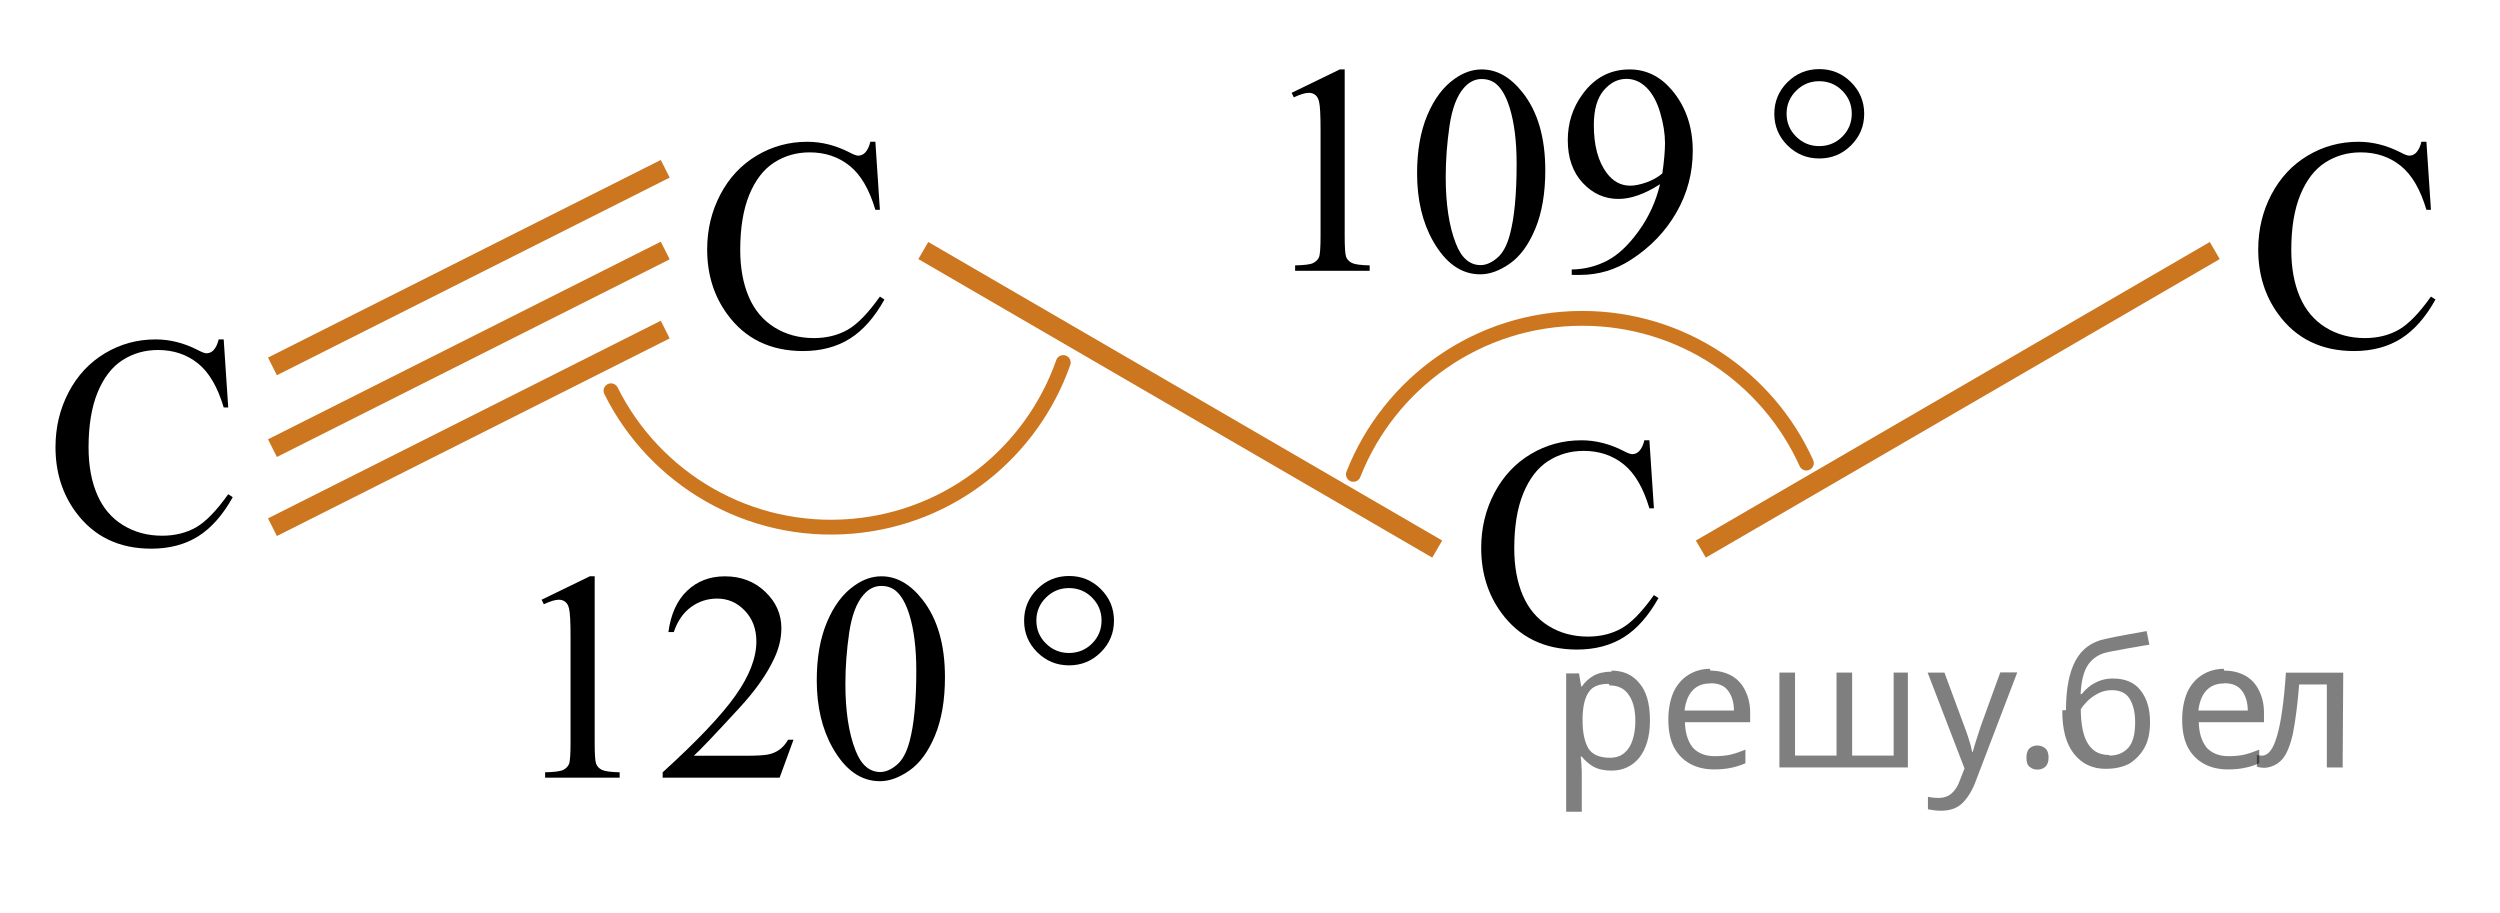
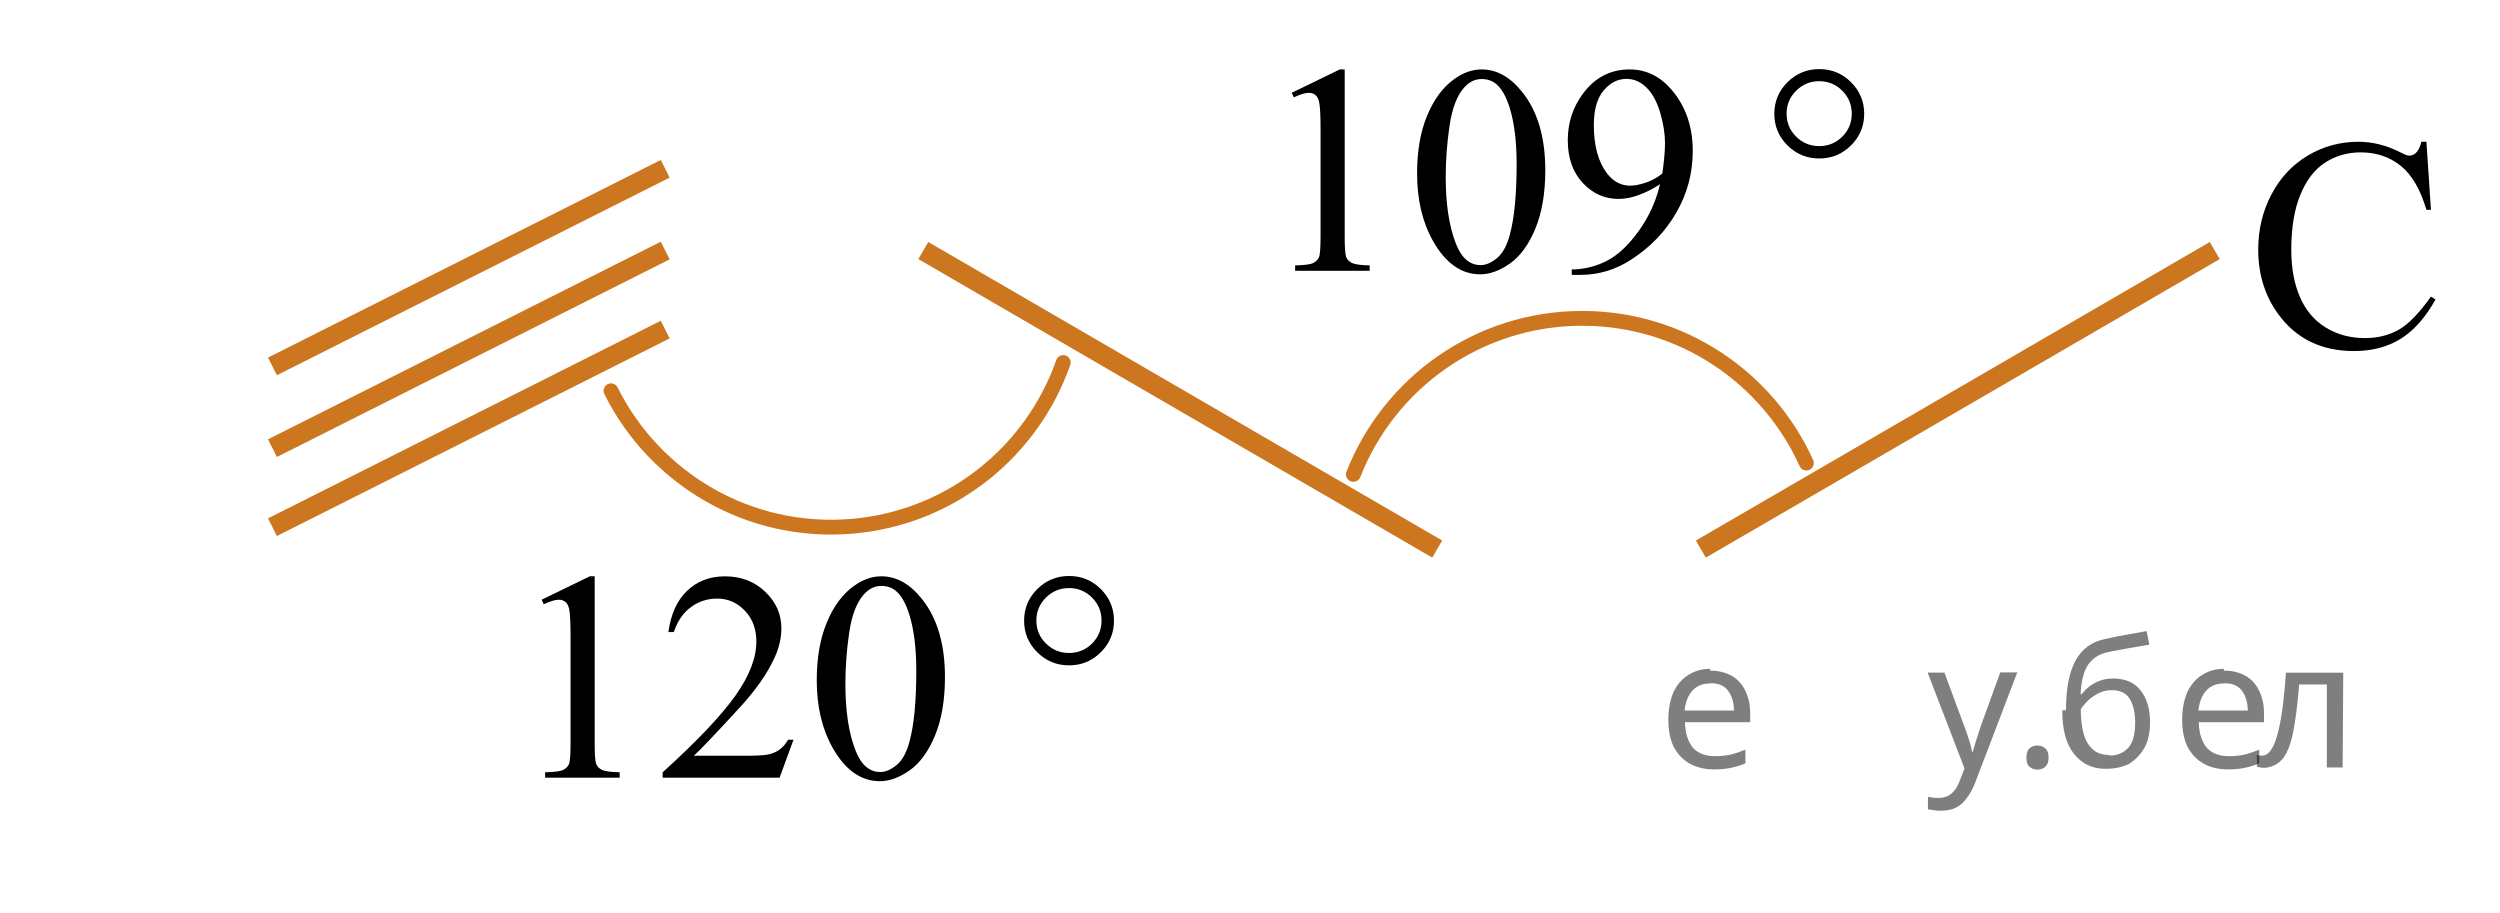
<svg xmlns="http://www.w3.org/2000/svg" xmlns:xlink="http://www.w3.org/1999/xlink" version="1.1" id="Слой_1" x="0px" y="0px" width="126.501px" height="46.213px" viewBox="144.961 79.167 126.501 46.213" enable-background="new 144.961 79.167 126.501 46.213" xml:space="preserve">
  <line fill="none" stroke="#CC761F" stroke-miterlimit="10" x1="231.024" y1="106.95" x2="257.029" y2="91.844" />
  <line fill="none" stroke="#CC761F" stroke-miterlimit="10" x1="191.68" y1="91.844" x2="217.685" y2="106.95" />
  <g>
    <g>
      <defs>
-         <rect id="SVGID_1_" x="177.936" y="82.805" width="15.042" height="18.079" />
-       </defs>
+         </defs>
      <clipPath id="SVGID_2_">
        <use xlink:href="#SVGID_1_" overflow="visible" />
      </clipPath>
      <g clip-path="url(#SVGID_2_)">
        <path d="M189.255,86.342l0.229,3.442h-0.229c-0.305-1.031-0.736-1.773-1.301-2.227c-0.563-0.453-1.238-0.68-2.027-0.68     c-0.66,0-1.258,0.171-1.791,0.512c-0.533,0.342-0.953,0.887-1.26,1.631c-0.307,0.748-0.459,1.678-0.459,2.787     c0,0.916,0.145,1.711,0.434,2.383c0.289,0.674,0.725,1.188,1.305,1.547c0.579,0.357,1.241,0.537,1.985,0.537     c0.646,0,1.217-0.141,1.712-0.422c0.494-0.281,1.038-0.842,1.631-1.678l0.229,0.15c-0.5,0.9-1.084,1.561-1.748,1.979     c-0.666,0.418-1.457,0.627-2.373,0.627c-1.649,0-2.928-0.623-3.834-1.867c-0.676-0.926-1.014-2.018-1.014-3.271     c0-1.01,0.223-1.939,0.668-2.785c0.445-0.848,1.06-1.502,1.84-1.968c0.781-0.466,1.635-0.698,2.561-0.698     c0.721,0,1.43,0.179,2.13,0.537c0.206,0.109,0.353,0.165,0.44,0.165c0.133,0,0.246-0.048,0.346-0.144     c0.127-0.134,0.218-0.32,0.271-0.56h0.256V86.342z" />
      </g>
    </g>
  </g>
  <g>
    <g>
      <defs>
        <rect id="SVGID_3_" x="217.102" y="97.91" width="15.042" height="18.079" />
      </defs>
      <clipPath id="SVGID_4_">
        <use xlink:href="#SVGID_3_" overflow="visible" />
      </clipPath>
      <g clip-path="url(#SVGID_4_)">
-         <path d="M228.421,101.447l0.229,3.442h-0.229c-0.305-1.031-0.736-1.773-1.301-2.227c-0.563-0.453-1.238-0.68-2.027-0.68     c-0.66,0-1.258,0.171-1.791,0.512c-0.533,0.342-0.953,0.887-1.26,1.631c-0.307,0.748-0.459,1.678-0.459,2.787     c0,0.916,0.145,1.711,0.434,2.383c0.289,0.674,0.725,1.188,1.305,1.547c0.579,0.357,1.241,0.537,1.985,0.537     c0.646,0,1.217-0.141,1.712-0.422c0.494-0.281,1.038-0.842,1.631-1.678l0.229,0.15c-0.5,0.9-1.084,1.561-1.748,1.979     c-0.666,0.418-1.457,0.627-2.373,0.627c-1.649,0-2.928-0.623-3.834-1.867c-0.676-0.926-1.014-2.018-1.014-3.271     c0-1.01,0.223-1.939,0.668-2.785c0.445-0.848,1.06-1.502,1.84-1.968c0.781-0.466,1.635-0.698,2.561-0.698     c0.721,0,1.43,0.179,2.13,0.537c0.206,0.109,0.353,0.165,0.44,0.165c0.133,0,0.246-0.048,0.346-0.144     c0.127-0.134,0.218-0.32,0.271-0.56h0.256V101.447z" />
-       </g>
+         </g>
    </g>
  </g>
  <g>
    <g>
      <defs>
        <rect id="SVGID_5_" x="256.42" y="82.805" width="15.042" height="18.079" />
      </defs>
      <clipPath id="SVGID_6_">
        <use xlink:href="#SVGID_5_" overflow="visible" />
      </clipPath>
      <g clip-path="url(#SVGID_6_)">
        <path d="M267.739,86.342l0.229,3.442h-0.229c-0.305-1.031-0.736-1.773-1.301-2.227c-0.563-0.453-1.238-0.68-2.027-0.68     c-0.66,0-1.258,0.171-1.791,0.512c-0.533,0.342-0.953,0.887-1.26,1.631c-0.307,0.748-0.459,1.678-0.459,2.787     c0,0.916,0.145,1.711,0.434,2.383c0.289,0.674,0.725,1.188,1.305,1.547c0.579,0.357,1.241,0.537,1.985,0.537     c0.646,0,1.217-0.141,1.712-0.422c0.494-0.281,1.038-0.842,1.631-1.678l0.229,0.15c-0.5,0.9-1.084,1.561-1.748,1.979     c-0.666,0.418-1.457,0.627-2.373,0.627c-1.649,0-2.928-0.623-3.834-1.867c-0.676-0.926-1.014-2.018-1.014-3.271     c0-1.01,0.223-1.939,0.668-2.785c0.445-0.848,1.06-1.502,1.84-1.968c0.781-0.466,1.635-0.698,2.561-0.698     c0.721,0,1.43,0.179,2.13,0.537c0.206,0.109,0.353,0.165,0.44,0.165c0.133,0,0.246-0.048,0.346-0.144     c0.127-0.134,0.218-0.32,0.271-0.56h0.256V86.342z" />
      </g>
    </g>
  </g>
  <g>
    <g>
      <defs>
        <rect id="SVGID_7_" x="144.961" y="92.805" width="15.042" height="18.079" />
      </defs>
      <clipPath id="SVGID_8_">
        <use xlink:href="#SVGID_7_" overflow="visible" />
      </clipPath>
      <g clip-path="url(#SVGID_8_)">
-         <path d="M156.28,96.342l0.229,3.442h-0.229c-0.305-1.031-0.736-1.773-1.301-2.227c-0.563-0.453-1.238-0.68-2.027-0.68     c-0.66,0-1.258,0.171-1.791,0.512c-0.533,0.342-0.953,0.887-1.26,1.631c-0.307,0.748-0.459,1.678-0.459,2.787     c0,0.916,0.145,1.711,0.434,2.383c0.289,0.674,0.725,1.188,1.305,1.547c0.579,0.357,1.241,0.537,1.985,0.537     c0.646,0,1.217-0.141,1.712-0.422c0.494-0.281,1.038-0.842,1.631-1.678l0.229,0.15c-0.5,0.9-1.084,1.561-1.748,1.979     c-0.666,0.418-1.457,0.627-2.373,0.627c-1.649,0-2.928-0.623-3.834-1.867c-0.676-0.926-1.014-2.018-1.014-3.271     c0-1.01,0.223-1.939,0.668-2.785c0.445-0.848,1.06-1.502,1.84-1.968c0.781-0.466,1.635-0.698,2.561-0.698     c0.721,0,1.43,0.179,2.13,0.537c0.206,0.109,0.353,0.165,0.44,0.165c0.133,0,0.246-0.048,0.346-0.144     c0.127-0.134,0.218-0.32,0.271-0.56h0.256V96.342z" />
-       </g>
+         </g>
    </g>
  </g>
  <line fill="none" stroke="#CC761F" stroke-miterlimit="10" x1="158.747" y1="101.843" x2="178.622" y2="91.843" />
  <line fill="none" stroke="#CC761F" stroke-miterlimit="10" x1="158.747" y1="105.843" x2="178.622" y2="95.843" />
  <line fill="none" stroke="#CC761F" stroke-miterlimit="10" x1="158.747" y1="97.707" x2="178.622" y2="87.707" />
  <path fill="none" stroke="#CC761F" stroke-width="0.75" stroke-linecap="round" stroke-linejoin="round" stroke-miterlimit="10" d="  M213.443,103.17c1.814-4.621,6.315-7.894,11.581-7.894c5.046,0,9.391,3.005,11.341,7.323" />
  <path fill="none" stroke="#CC761F" stroke-width="0.75" stroke-linecap="round" stroke-linejoin="round" stroke-miterlimit="10" d="  M175.877,98.94c2.211,4.445,6.979,7.313,12.226,6.854c5.026-0.439,9.093-3.812,10.659-8.283" />
  <g>
    <defs>
      <polygon id="SVGID_9_" points="207.689,99.729 242.119,99.729 242.119,79.167 207.689,79.167 207.689,99.729   " />
    </defs>
    <clipPath id="SVGID_10_">
      <use xlink:href="#SVGID_9_" overflow="visible" />
    </clipPath>
    <g clip-path="url(#SVGID_10_)">
      <path d="M210.318,83.864l2.441-1.186h0.244v8.431c0,0.56,0.023,0.908,0.07,1.046c0.047,0.137,0.144,0.242,0.292,0.316    c0.147,0.073,0.448,0.115,0.902,0.125v0.272h-3.772v-0.272c0.474-0.01,0.779-0.05,0.917-0.121s0.234-0.167,0.288-0.287    c0.055-0.12,0.082-0.48,0.082-1.079v-5.39c0-0.727-0.025-1.192-0.074-1.398c-0.034-0.157-0.098-0.272-0.188-0.347    c-0.092-0.073-0.201-0.11-0.329-0.11c-0.183,0-0.437,0.076-0.762,0.229L210.318,83.864z" />
      <path d="M216.666,87.937c0-1.139,0.172-2.119,0.518-2.941c0.345-0.822,0.804-1.435,1.376-1.837    c0.443-0.319,0.902-0.479,1.376-0.479c0.769,0,1.459,0.391,2.071,1.171c0.764,0.967,1.146,2.278,1.146,3.932    c0,1.159-0.168,2.143-0.503,2.953c-0.336,0.81-0.764,1.397-1.284,1.763c-0.521,0.366-1.021,0.549-1.505,0.549    c-0.957,0-1.753-0.563-2.39-1.687C216.935,90.412,216.666,89.271,216.666,87.937z M218.115,88.12c0,1.374,0.17,2.496,0.511,3.365    c0.281,0.731,0.7,1.097,1.258,1.097c0.266,0,0.542-0.119,0.828-0.357c0.286-0.237,0.503-0.637,0.651-1.196    c0.227-0.844,0.34-2.034,0.34-3.57c0-1.139-0.118-2.089-0.355-2.85c-0.177-0.564-0.406-0.965-0.688-1.2    c-0.202-0.162-0.446-0.243-0.732-0.243c-0.335,0-0.634,0.149-0.896,0.449c-0.354,0.407-0.597,1.048-0.725,1.922    C218.18,86.409,218.115,87.271,218.115,88.12z" />
      <path d="M224.491,93.075v-0.272c0.641-0.01,1.238-0.158,1.79-0.445c0.553-0.287,1.086-0.789,1.602-1.506s0.874-1.504,1.076-2.363    c-0.774,0.496-1.475,0.744-2.101,0.744c-0.705,0-1.31-0.271-1.813-0.814c-0.503-0.542-0.754-1.263-0.754-2.16    c0-0.874,0.251-1.652,0.754-2.334c0.606-0.83,1.398-1.245,2.375-1.245c0.823,0,1.528,0.339,2.115,1.017    c0.72,0.839,1.08,1.875,1.08,3.107c0,1.109-0.273,2.144-0.821,3.103c-0.547,0.96-1.31,1.757-2.285,2.39    c-0.795,0.521-1.66,0.78-2.597,0.78H224.491z M229.077,87.943c0.089-0.638,0.134-1.148,0.134-1.531    c0-0.477-0.082-0.99-0.244-1.543c-0.163-0.552-0.394-0.976-0.691-1.27c-0.299-0.295-0.638-0.441-1.018-0.441    c-0.438,0-0.823,0.196-1.154,0.589c-0.33,0.393-0.495,0.977-0.495,1.752c0,1.036,0.22,1.846,0.658,2.43    c0.32,0.422,0.715,0.633,1.184,0.633c0.227,0,0.496-0.054,0.807-0.161C228.567,88.292,228.841,88.14,229.077,87.943z" />
    </g>
    <g clip-path="url(#SVGID_10_)">
      <path d="M239.29,84.925c0,0.623-0.222,1.156-0.666,1.598c-0.443,0.441-0.979,0.663-1.604,0.663c-0.632,0-1.169-0.222-1.613-0.663    c-0.443-0.441-0.665-0.975-0.665-1.598s0.222-1.156,0.665-1.598c0.444-0.441,0.981-0.663,1.613-0.663    c0.626,0,1.161,0.222,1.604,0.663C239.068,83.769,239.29,84.302,239.29,84.925z M238.661,84.917c0-0.451-0.16-0.838-0.48-1.159    s-0.71-0.482-1.169-0.482c-0.454,0-0.842,0.161-1.165,0.482s-0.484,0.708-0.484,1.159c0,0.457,0.161,0.845,0.484,1.164    c0.323,0.318,0.711,0.479,1.165,0.479c0.459,0,0.849-0.16,1.169-0.479C238.501,85.762,238.661,85.374,238.661,84.917z" />
    </g>
  </g>
  <g>
    <defs>
      <polygon id="SVGID_11_" points="169.733,125.38 204.163,125.38 204.163,104.817 169.733,104.817 169.733,125.38   " />
    </defs>
    <clipPath id="SVGID_12_">
      <use xlink:href="#SVGID_11_" overflow="visible" />
    </clipPath>
    <g clip-path="url(#SVGID_12_)">
      <path d="M172.367,109.513l2.441-1.186h0.244v8.431c0,0.56,0.023,0.908,0.07,1.046c0.047,0.137,0.144,0.242,0.292,0.316    c0.147,0.073,0.448,0.115,0.902,0.125v0.272h-3.772v-0.272c0.474-0.01,0.779-0.05,0.917-0.121s0.234-0.167,0.288-0.287    c0.055-0.12,0.082-0.48,0.082-1.079v-5.39c0-0.727-0.025-1.192-0.074-1.398c-0.034-0.157-0.098-0.272-0.188-0.347    c-0.092-0.073-0.201-0.11-0.329-0.11c-0.183,0-0.437,0.076-0.762,0.229L172.367,109.513z" />
      <path d="M185.113,116.596l-0.703,1.922h-5.918v-0.272c1.741-1.58,2.967-2.871,3.677-3.873c0.71-1.001,1.065-1.916,1.065-2.746    c0-0.633-0.195-1.153-0.585-1.561s-0.855-0.611-1.397-0.611c-0.493,0-0.937,0.144-1.328,0.431s-0.682,0.708-0.869,1.263h-0.273    c0.123-0.908,0.439-1.605,0.95-2.091c0.511-0.486,1.147-0.729,1.912-0.729c0.813,0,1.493,0.261,2.038,0.781    c0.545,0.52,0.817,1.134,0.817,1.84c0,0.506-0.118,1.012-0.355,1.518c-0.364,0.795-0.956,1.637-1.775,2.525    c-1.228,1.335-1.994,2.14-2.3,2.415h2.618c0.533,0,0.906-0.02,1.121-0.06c0.214-0.039,0.408-0.119,0.58-0.239    c0.173-0.12,0.323-0.291,0.451-0.512H185.113z" />
      <path d="M186.289,113.585c0-1.139,0.172-2.119,0.518-2.941c0.345-0.822,0.804-1.435,1.376-1.837    c0.443-0.319,0.902-0.479,1.376-0.479c0.769,0,1.459,0.391,2.071,1.171c0.764,0.967,1.146,2.278,1.146,3.932    c0,1.159-0.168,2.143-0.503,2.953c-0.336,0.81-0.764,1.397-1.284,1.763c-0.521,0.366-1.021,0.549-1.505,0.549    c-0.957,0-1.753-0.563-2.39-1.687C186.558,116.061,186.289,114.92,186.289,113.585z M187.738,113.769    c0,1.374,0.17,2.496,0.511,3.365c0.281,0.731,0.7,1.097,1.258,1.097c0.266,0,0.542-0.119,0.828-0.357    c0.286-0.237,0.503-0.637,0.651-1.196c0.227-0.844,0.34-2.034,0.34-3.57c0-1.139-0.118-2.089-0.355-2.85    c-0.177-0.564-0.406-0.965-0.688-1.2c-0.202-0.162-0.446-0.243-0.732-0.243c-0.335,0-0.634,0.149-0.896,0.449    c-0.354,0.407-0.597,1.048-0.725,1.922C187.803,112.058,187.738,112.92,187.738,113.769z" />
    </g>
    <g clip-path="url(#SVGID_12_)">
      <path d="M201.329,110.573c0,0.623-0.222,1.156-0.666,1.598c-0.443,0.441-0.979,0.663-1.604,0.663    c-0.632,0-1.169-0.222-1.613-0.663c-0.443-0.441-0.665-0.975-0.665-1.598s0.222-1.156,0.665-1.598    c0.444-0.441,0.981-0.663,1.613-0.663c0.626,0,1.161,0.222,1.604,0.663C201.107,109.417,201.329,109.95,201.329,110.573z     M200.7,110.565c0-0.451-0.16-0.838-0.48-1.159s-0.71-0.482-1.169-0.482c-0.454,0-0.842,0.161-1.165,0.482    s-0.484,0.708-0.484,1.159c0,0.457,0.161,0.845,0.484,1.164c0.323,0.318,0.711,0.479,1.165,0.479c0.459,0,0.849-0.16,1.169-0.479    C200.54,111.41,200.7,111.022,200.7,110.565z" />
    </g>
  </g>
  <g fill-opacity=".5">
-     <path d="m226.5 113.1q0.89 0 1.4 0.62 0.55 0.62 0.55 1.9 0 1.2-0.55 1.9-0.54 0.64-1.4 0.64-0.56 0-0.93-0.21-0.36-0.22-0.57-0.5h-0.054q0.018 0.15 0.036 0.39t0.018 0.4v2h-0.79v-7h0.65l0.11 0.66h0.036q0.22-0.32 0.57-0.53t0.94-0.22zm-0.14 0.67q-0.74 0-1 0.41-0.3 0.41-0.32 1.3v0.15q0 0.89 0.29 1.4 0.3 0.48 1.1 0.48 0.44 0 0.72-0.24 0.29-0.24 0.42-0.66 0.14-0.42 0.14-0.96 0-0.83-0.32-1.3-0.32-0.5-0.98-0.5z" />
    <path d="m231.5 113.1q0.62 0 1.1 0.27 0.45 0.27 0.68 0.76 0.24 0.49 0.24 1.1v0.48h-3.3q0.018 0.82 0.41 1.3 0.4 0.42 1.1 0.42 0.46 0 0.81-0.081 0.36-0.09 0.74-0.25v0.69q-0.37 0.16-0.73 0.23-0.36 0.081-0.86 0.081-0.68 0-1.2-0.28-0.52-0.28-0.82-0.83-0.29-0.56-0.29-1.4 0-0.79 0.26-1.4 0.27-0.57 0.75-0.87 0.49-0.31 1.1-0.31zm-9e-3 0.65q-0.57 0-0.9 0.37-0.32 0.36-0.39 1h2.5q-9e-3 -0.61-0.29-0.99-0.28-0.39-0.88-0.39z" />
-     <path d="m241.5 113.2v4.8h-6.5v-4.8h0.79v4.2h2.1v-4.2h0.79v4.2h2.1v-4.2z" />
    <path d="m242.5 113.2h0.85l1 2.7q0.14 0.36 0.24 0.69 0.11 0.32 0.16 0.62h0.036q0.054-0.22 0.17-0.58 0.12-0.37 0.24-0.74l0.98-2.7h0.86l-2.1 5.5q-0.25 0.68-0.66 1.1-0.4 0.4-1.1 0.4-0.22 0-0.38-0.027-0.16-0.018-0.28-0.045v-0.63q0.099 0.018 0.23 0.036 0.14 0.018 0.3 0.018 0.41 0 0.67-0.23 0.26-0.23 0.4-0.62l0.25-0.64z" />
    <path d="m247.5 117.5q0-0.33 0.16-0.47t0.39-0.14q0.23 0 0.4 0.14 0.17 0.14 0.17 0.47 0 0.32-0.17 0.47-0.16 0.14-0.4 0.14-0.22 0-0.39-0.14t-0.16-0.47z" />
    <path d="m249.5 115.1q0-1.6 0.48-2.5 0.48-0.89 1.5-1.1 0.58-0.13 1.1-0.22t1-0.18l0.14 0.69q-0.32 0.045-0.71 0.12-0.4 0.063-0.78 0.14-0.39 0.063-0.67 0.13-0.58 0.13-0.93 0.61-0.34 0.48-0.39 1.5h0.054q0.13-0.17 0.34-0.35 0.22-0.18 0.53-0.31 0.32-0.13 0.71-0.13 0.94 0 1.4 0.6 0.48 0.6 0.48 1.6 0 0.8-0.28 1.3t-0.77 0.81q-0.5 0.26-1.2 0.26-1 0-1.6-0.76t-0.59-2.2zm2.2 2.3q0.58 0 0.94-0.38t0.36-1.3q0-0.74-0.28-1.2-0.27-0.43-0.9-0.43-0.4 0-0.72 0.18-0.32 0.17-0.54 0.4t-0.31 0.38q0 0.44 0.063 0.86t0.22 0.75q0.16 0.32 0.44 0.52 0.29 0.19 0.72 0.19z" />
    <path d="m257.5 113.1q0.62 0 1.1 0.27 0.45 0.27 0.68 0.76 0.24 0.49 0.24 1.1v0.48h-3.3q0.018 0.82 0.41 1.3 0.4 0.42 1.1 0.42 0.46 0 0.81-0.081 0.36-0.09 0.74-0.25v0.69q-0.37 0.16-0.73 0.23-0.36 0.081-0.86 0.081-0.68 0-1.2-0.28-0.52-0.28-0.82-0.83-0.29-0.56-0.29-1.4 0-0.79 0.26-1.4 0.27-0.57 0.75-0.87 0.49-0.31 1.1-0.31zm-9e-3 0.65q-0.57 0-0.9 0.37-0.32 0.36-0.39 1h2.5q-9e-3 -0.61-0.29-0.99-0.28-0.39-0.88-0.39z" />
    <path d="m263.5 118.0h-0.8v-4.2h-1.4q-0.12 1.5-0.32 2.5-0.21 0.93-0.55 1.3t-0.86 0.42q-0.12 0-0.23-0.018-0.11-9e-3 -0.18-0.045v-0.59q0.054 0.018 0.12 0.027t0.13 9e-3q0.49 0 0.77-1 0.3-1 0.45-3.2h2.9z" />
  </g>
</svg>